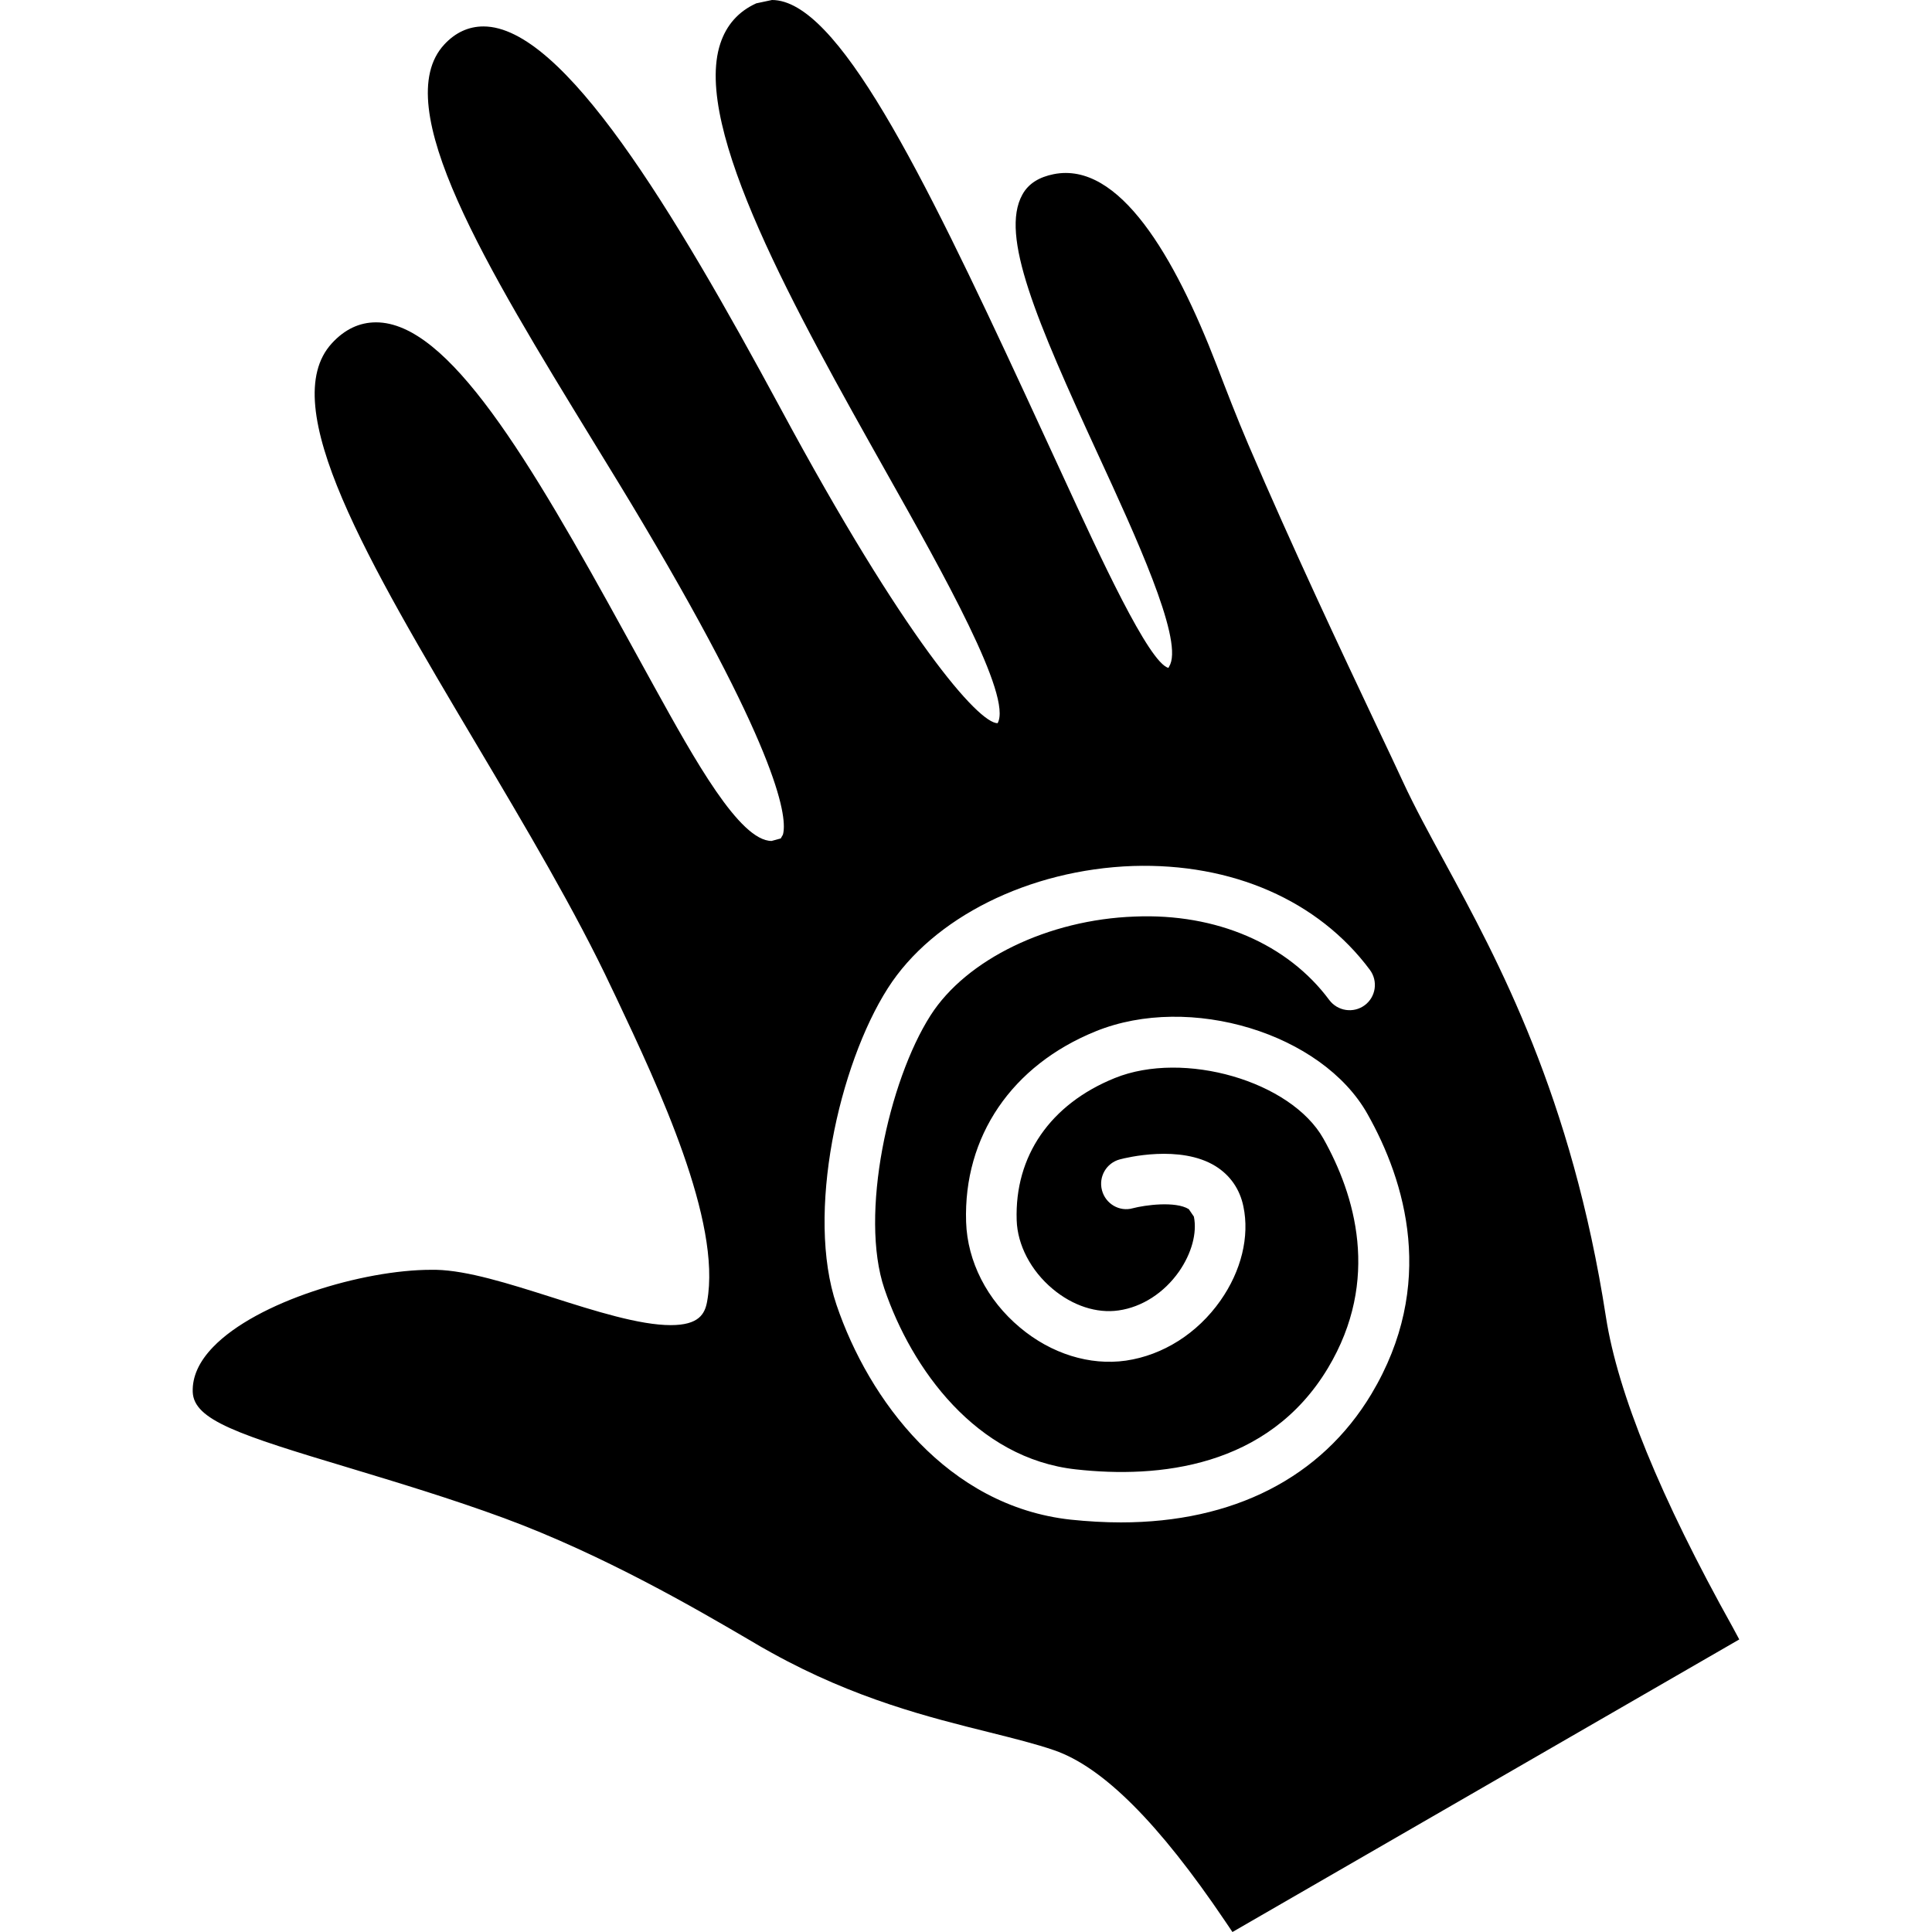
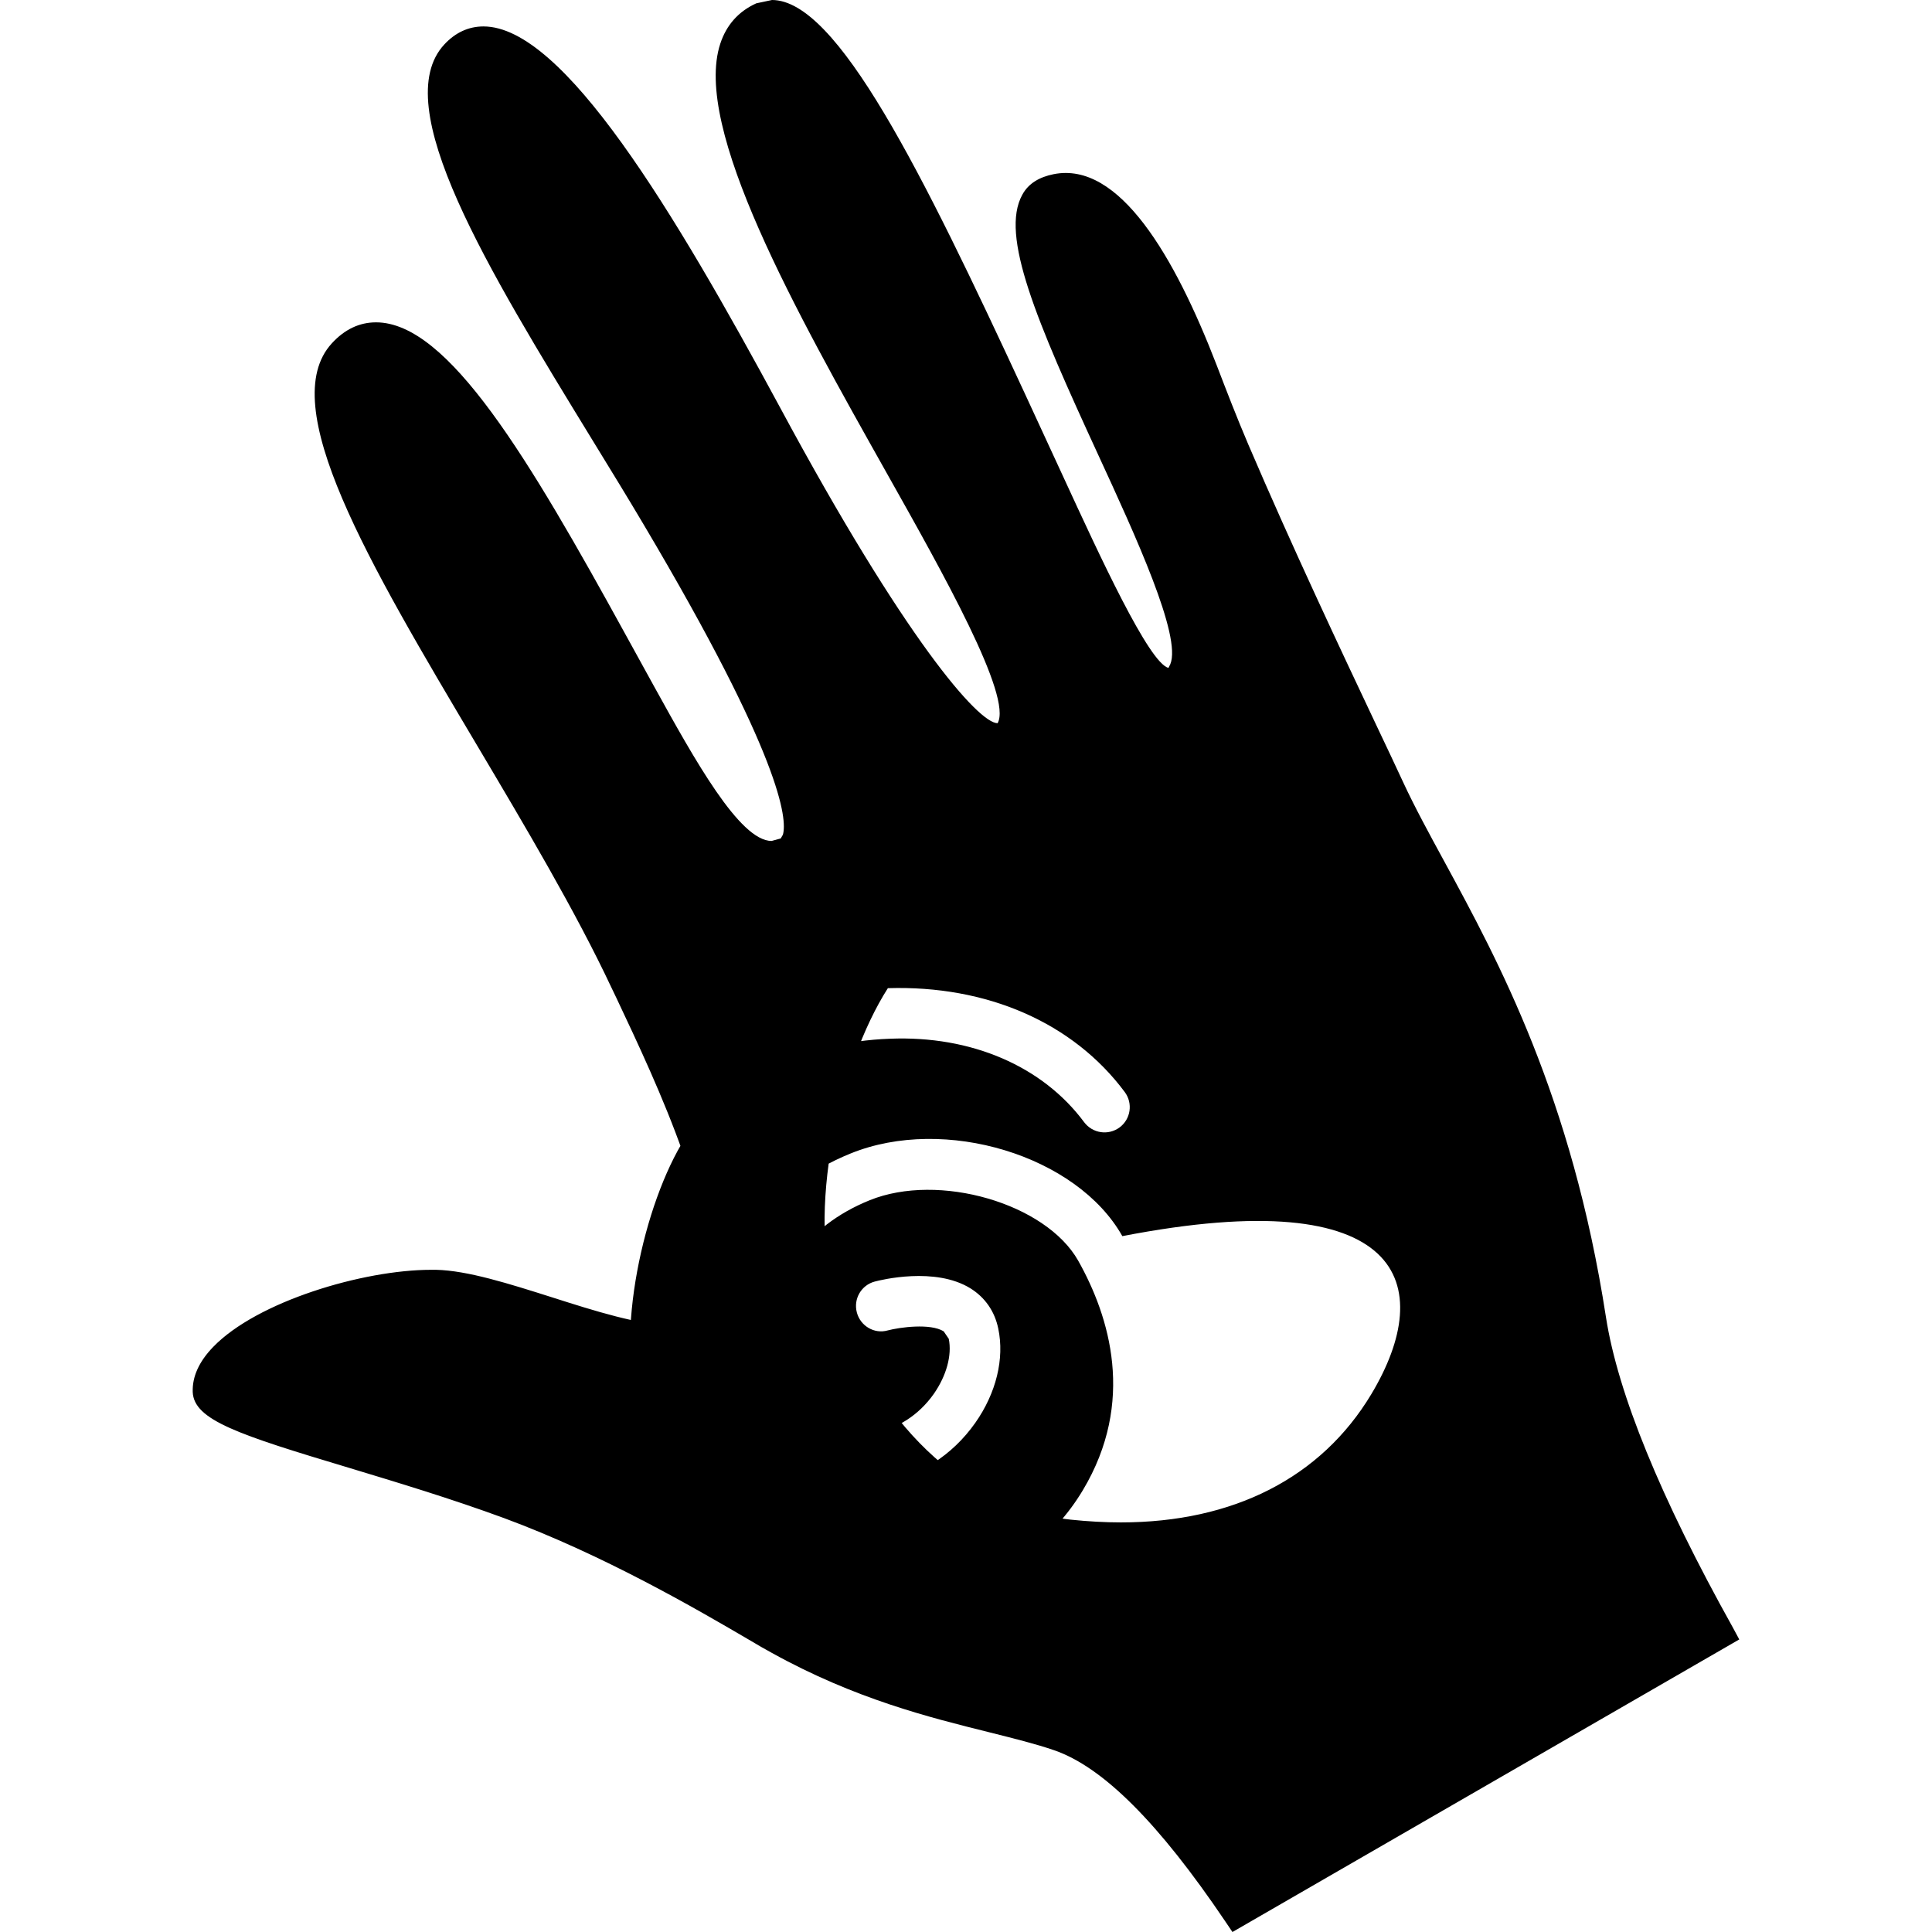
<svg xmlns="http://www.w3.org/2000/svg" id="Capa_1" x="0px" y="0px" width="160.543px" height="160.543px" viewBox="0 0 160.543 160.543" style="enable-background:new 0 0 160.543 160.543;" xml:space="preserve">
  <g>
    <g>
-       <path d="M143.997,135.246c-6.02-10.791-9.566-19.475-10.549-25.806c-2.837-18.342-8.948-29.604-13.413-37.823    c-1.275-2.342-2.479-4.55-3.442-6.628c-0.597-1.289-1.335-2.857-2.184-4.641c-2.966-6.273-7.023-14.875-10.675-23.404    c-0.952-2.229-1.817-4.473-2.638-6.613c-3.479-9.015-8.092-16.949-13.544-15.857c-1.165,0.235-2.084,0.752-2.603,1.71    c-1.857,3.368,1.149,10.405,6.304,21.601c3.096,6.72,6.953,15.089,5.995,17.409l-0.153,0.304    c-1.619-0.399-5.729-9.341-8.736-15.869l-3.185-6.897C76.577,14.178,69.566,0,64.149,0l-1.305,0.277    c-1.475,0.67-2.479,1.792-2.992,3.357c-2.299,6.998,6.275,22.232,13.821,35.658c4.668,8.293,10.477,18.607,9.224,20.804    c-1.585,0-7.699-6.962-18.042-26.172C55.958,17.445,46.801,2.197,40.176,2.197c-1.242,0-2.342,0.511-3.259,1.502    c-4.707,5.083,3.574,18.597,12.342,32.92c1.454,2.375,2.893,4.711,4.219,6.955C64.99,62.972,65.417,68.072,65.058,69.357    l-0.18,0.315l-0.761,0.208c-2.662,0-6.422-6.801-9.74-12.799l-2.353-4.274c-8.097-14.739-14.778-26.021-20.778-26.021    c-1.379,0-2.61,0.582-3.676,1.748c-4.707,5.138,3.037,18.189,12.013,33.305c4.069,6.854,8.267,13.923,11.242,20.263l0.398,0.829    c3.484,7.379,8.746,18.548,7.537,25.219c-0.185,1.028-0.677,1.964-3.026,1.964c-2.577,0-6.282-1.165-9.857-2.309    c-3.621-1.149-7.031-2.228-9.642-2.288h-0.411c-5.647,0-14.479,2.633-18.121,6.421c-1.165,1.209-1.732,2.46-1.688,3.73    c0.089,2.341,3.817,3.55,12.985,6.303c3.978,1.204,8.486,2.561,12.891,4.181c8.292,3.065,16.02,7.578,20.173,10.004    c0.873,0.524,1.587,0.93,2.089,1.202c6.903,3.822,13.084,5.353,18.051,6.589c2.069,0.521,3.848,0.96,5.396,1.493    c4.049,1.396,8.694,6.036,14.218,14.223l0.594,0.881l42.115-24.312L143.997,135.246z M113.95,115.854    c-4.174,6.949-11.476,10.653-20.811,10.653c-1.344,0-2.741-0.081-4.169-0.229c-10.256-1.122-16.78-9.954-19.458-17.845    c-2.566-7.551,0.189-19.934,4.267-26.319c3.738-5.861,11.732-9.853,20.369-10.153c8.223-0.256,15.391,2.856,19.687,8.634    c0.689,0.931,0.498,2.248-0.431,2.936c-0.938,0.695-2.25,0.493-2.945-0.432c-3.451-4.652-9.38-7.218-16.159-6.936    c-7.183,0.252-14.003,3.557-16.977,8.216c-3.485,5.46-5.918,16.569-3.833,22.713c2.262,6.661,7.635,14.113,15.933,15.011    c6.797,0.755,15.94-0.121,20.922-8.416c4.408-7.355,2.228-14.436-0.378-19.076c-2.688-4.771-11.589-7.354-17.331-5.028    c-5.356,2.167-8.329,6.475-8.153,11.813c0.065,2.059,1.177,4.192,2.984,5.704c1.672,1.405,3.67,2.056,5.48,1.793    c1.942-0.273,3.778-1.455,5.023-3.227c1.051-1.512,1.516-3.212,1.238-4.57l-0.423-0.619c-1.104-0.688-3.653-0.339-4.651-0.076    c-1.116,0.317-2.271-0.372-2.564-1.494c-0.298-1.127,0.37-2.271,1.486-2.566c0.509-0.137,5.019-1.248,7.945,0.559    c1.22,0.755,2.026,1.915,2.32,3.349c0.527,2.501-0.173,5.363-1.909,7.83c-1.91,2.721-4.771,4.537-7.858,4.985    c-2.993,0.427-6.2-0.569-8.792-2.746c-2.746-2.293-4.376-5.495-4.482-8.777c-0.229-7.103,3.797-13.023,10.781-15.848    c7.812-3.165,18.8,0.17,22.57,6.873C116.784,98.157,119.4,106.759,113.95,115.854z" />
+       <path d="M143.997,135.246c-6.02-10.791-9.566-19.475-10.549-25.806c-2.837-18.342-8.948-29.604-13.413-37.823    c-1.275-2.342-2.479-4.55-3.442-6.628c-0.597-1.289-1.335-2.857-2.184-4.641c-2.966-6.273-7.023-14.875-10.675-23.404    c-0.952-2.229-1.817-4.473-2.638-6.613c-3.479-9.015-8.092-16.949-13.544-15.857c-1.165,0.235-2.084,0.752-2.603,1.71    c-1.857,3.368,1.149,10.405,6.304,21.601c3.096,6.72,6.953,15.089,5.995,17.409l-0.153,0.304    c-1.619-0.399-5.729-9.341-8.736-15.869l-3.185-6.897C76.577,14.178,69.566,0,64.149,0l-1.305,0.277    c-1.475,0.67-2.479,1.792-2.992,3.357c-2.299,6.998,6.275,22.232,13.821,35.658c4.668,8.293,10.477,18.607,9.224,20.804    c-1.585,0-7.699-6.962-18.042-26.172C55.958,17.445,46.801,2.197,40.176,2.197c-1.242,0-2.342,0.511-3.259,1.502    c-4.707,5.083,3.574,18.597,12.342,32.92c1.454,2.375,2.893,4.711,4.219,6.955C64.99,62.972,65.417,68.072,65.058,69.357    l-0.18,0.315l-0.761,0.208c-2.662,0-6.422-6.801-9.74-12.799l-2.353-4.274c-8.097-14.739-14.778-26.021-20.778-26.021    c-1.379,0-2.61,0.582-3.676,1.748c-4.707,5.138,3.037,18.189,12.013,33.305c4.069,6.854,8.267,13.923,11.242,20.263l0.398,0.829    c3.484,7.379,8.746,18.548,7.537,25.219c-0.185,1.028-0.677,1.964-3.026,1.964c-2.577,0-6.282-1.165-9.857-2.309    c-3.621-1.149-7.031-2.228-9.642-2.288h-0.411c-5.647,0-14.479,2.633-18.121,6.421c-1.165,1.209-1.732,2.46-1.688,3.73    c0.089,2.341,3.817,3.55,12.985,6.303c3.978,1.204,8.486,2.561,12.891,4.181c8.292,3.065,16.02,7.578,20.173,10.004    c0.873,0.524,1.587,0.93,2.089,1.202c6.903,3.822,13.084,5.353,18.051,6.589c2.069,0.521,3.848,0.96,5.396,1.493    c4.049,1.396,8.694,6.036,14.218,14.223l0.594,0.881l42.115-24.312L143.997,135.246z M113.95,115.854    c-4.174,6.949-11.476,10.653-20.811,10.653c-1.344,0-2.741-0.081-4.169-0.229c-10.256-1.122-16.78-9.954-19.458-17.845    c-2.566-7.551,0.189-19.934,4.267-26.319c8.223-0.256,15.391,2.856,19.687,8.634    c0.689,0.931,0.498,2.248-0.431,2.936c-0.938,0.695-2.25,0.493-2.945-0.432c-3.451-4.652-9.38-7.218-16.159-6.936    c-7.183,0.252-14.003,3.557-16.977,8.216c-3.485,5.46-5.918,16.569-3.833,22.713c2.262,6.661,7.635,14.113,15.933,15.011    c6.797,0.755,15.94-0.121,20.922-8.416c4.408-7.355,2.228-14.436-0.378-19.076c-2.688-4.771-11.589-7.354-17.331-5.028    c-5.356,2.167-8.329,6.475-8.153,11.813c0.065,2.059,1.177,4.192,2.984,5.704c1.672,1.405,3.67,2.056,5.48,1.793    c1.942-0.273,3.778-1.455,5.023-3.227c1.051-1.512,1.516-3.212,1.238-4.57l-0.423-0.619c-1.104-0.688-3.653-0.339-4.651-0.076    c-1.116,0.317-2.271-0.372-2.564-1.494c-0.298-1.127,0.37-2.271,1.486-2.566c0.509-0.137,5.019-1.248,7.945,0.559    c1.22,0.755,2.026,1.915,2.32,3.349c0.527,2.501-0.173,5.363-1.909,7.83c-1.91,2.721-4.771,4.537-7.858,4.985    c-2.993,0.427-6.2-0.569-8.792-2.746c-2.746-2.293-4.376-5.495-4.482-8.777c-0.229-7.103,3.797-13.023,10.781-15.848    c7.812-3.165,18.8,0.17,22.57,6.873C116.784,98.157,119.4,106.759,113.95,115.854z" />
    </g>
  </g>
  <g>
</g>
  <g>
</g>
  <g>
</g>
  <g>
</g>
  <g>
</g>
  <g>
</g>
  <g>
</g>
  <g>
</g>
  <g>
</g>
  <g>
</g>
  <g>
</g>
  <g>
</g>
  <g>
</g>
  <g>
</g>
  <g>
</g>
</svg>